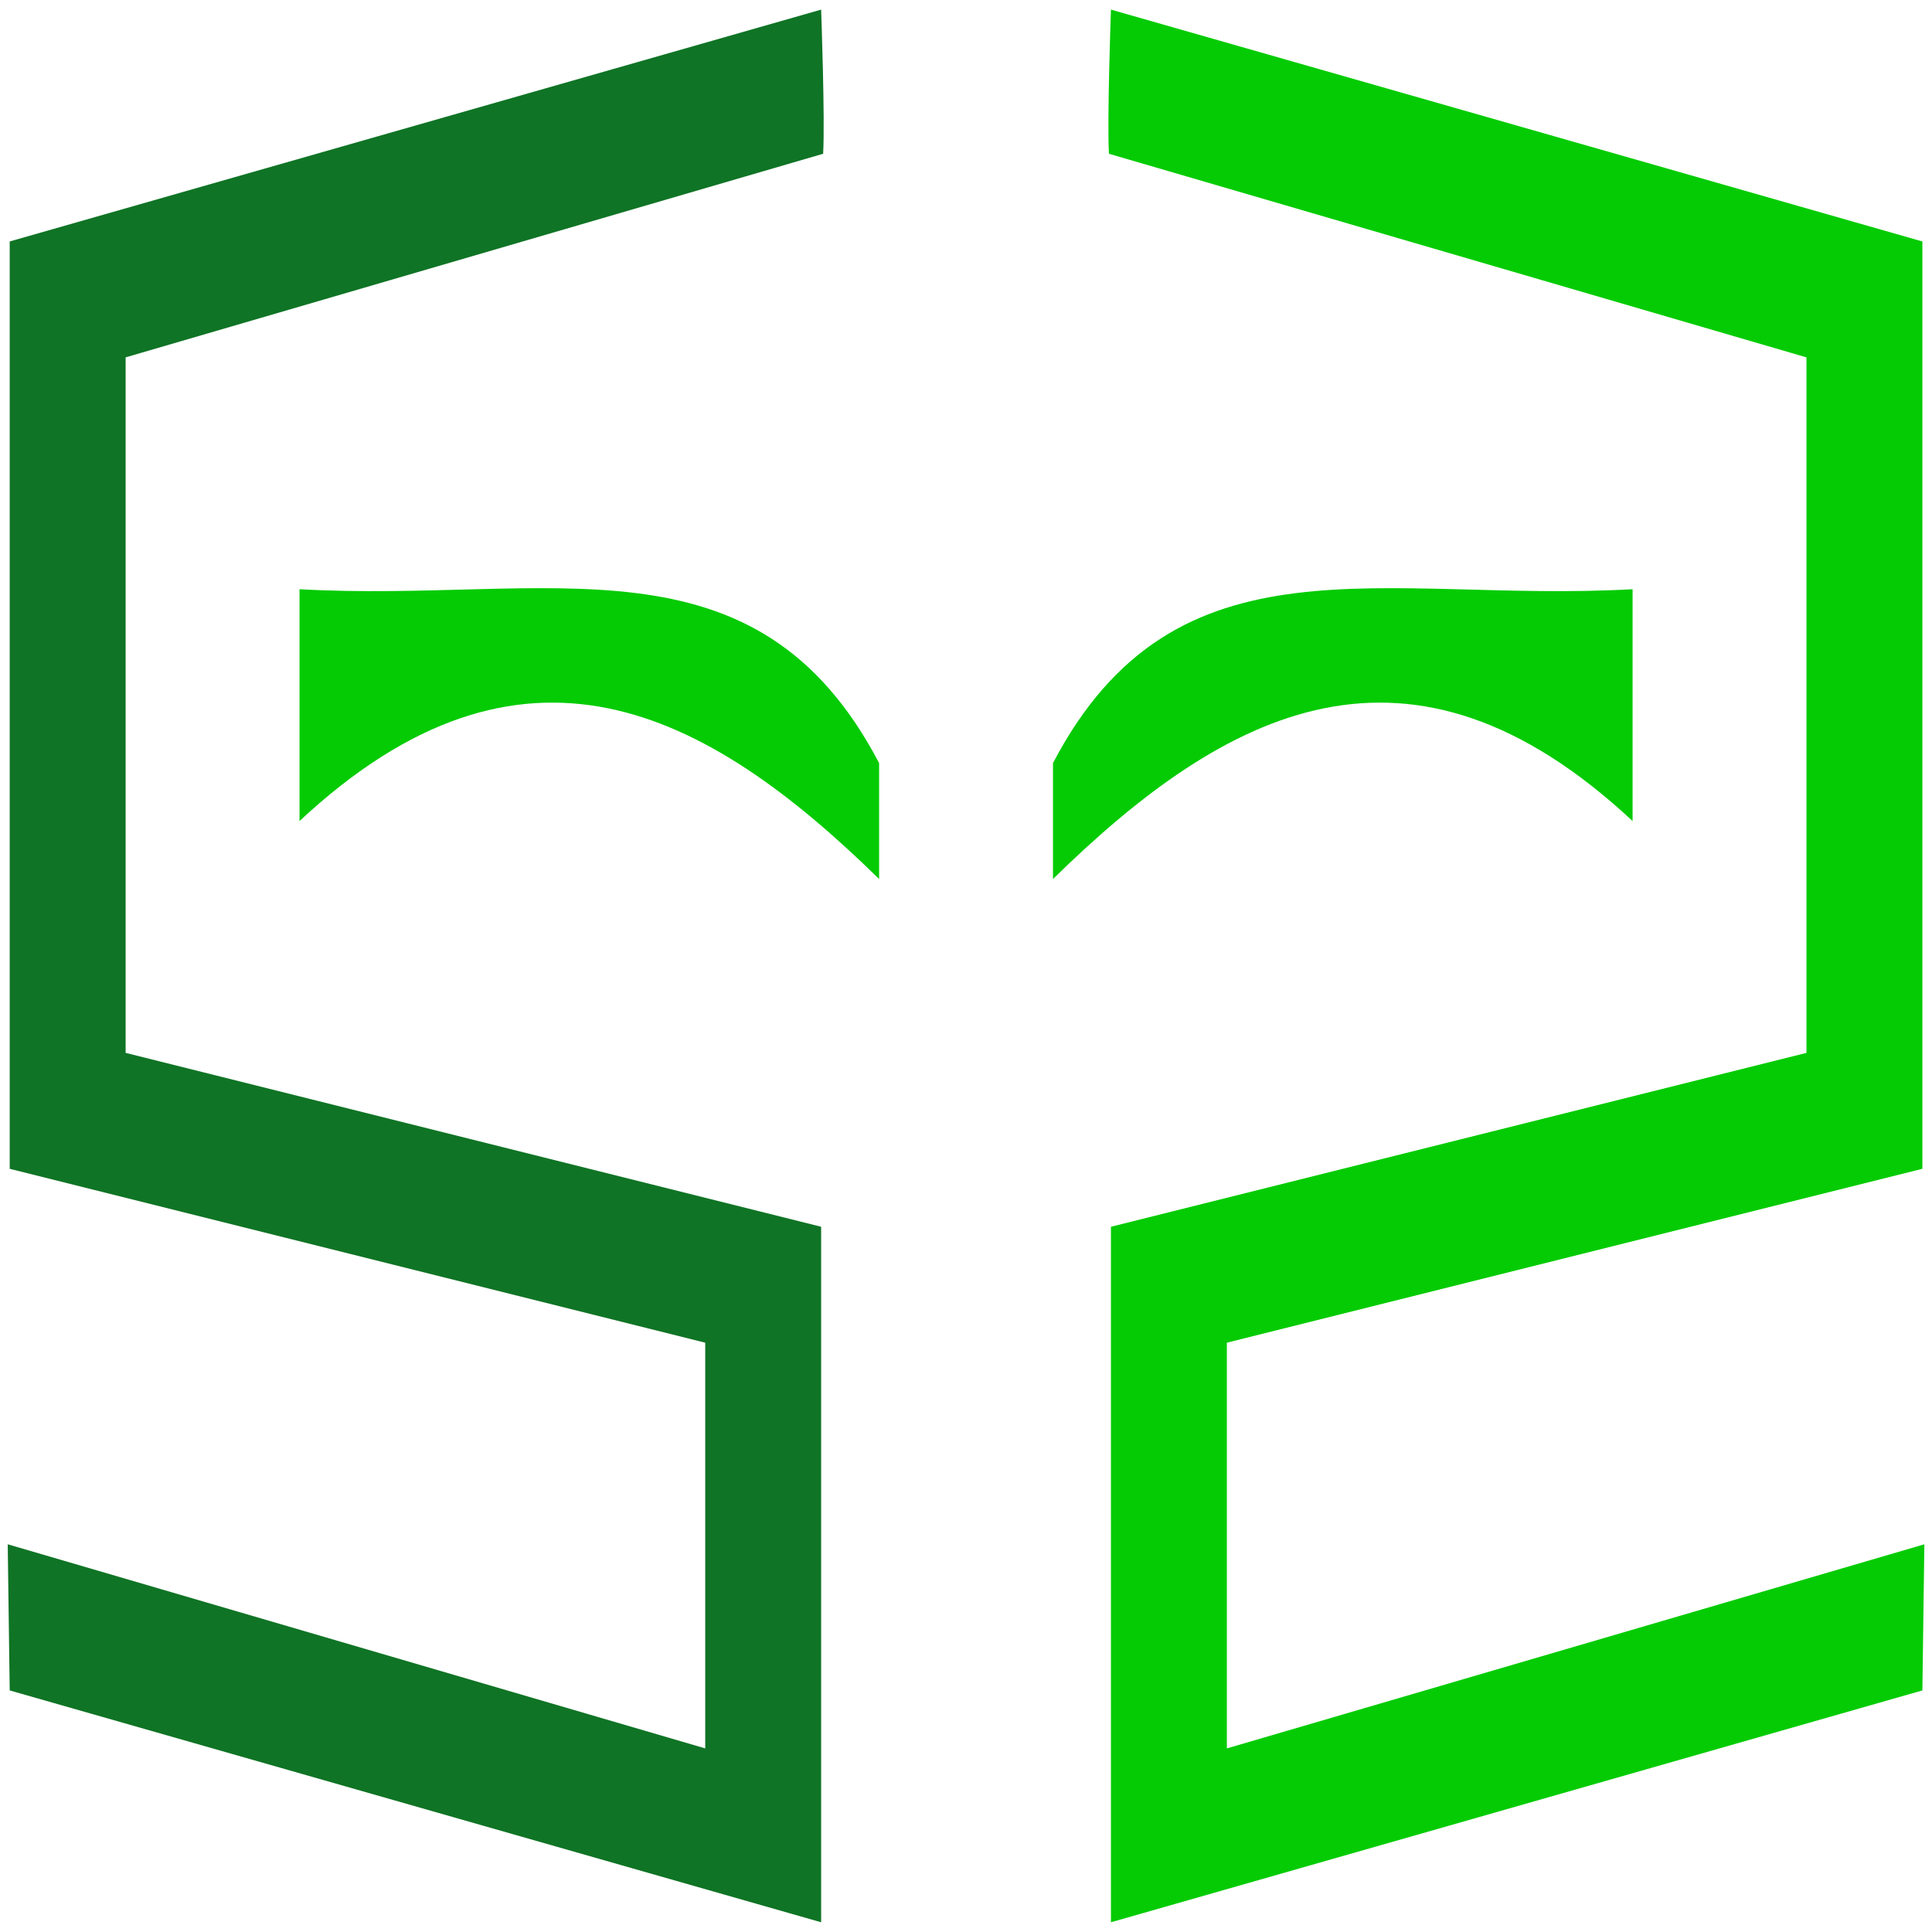
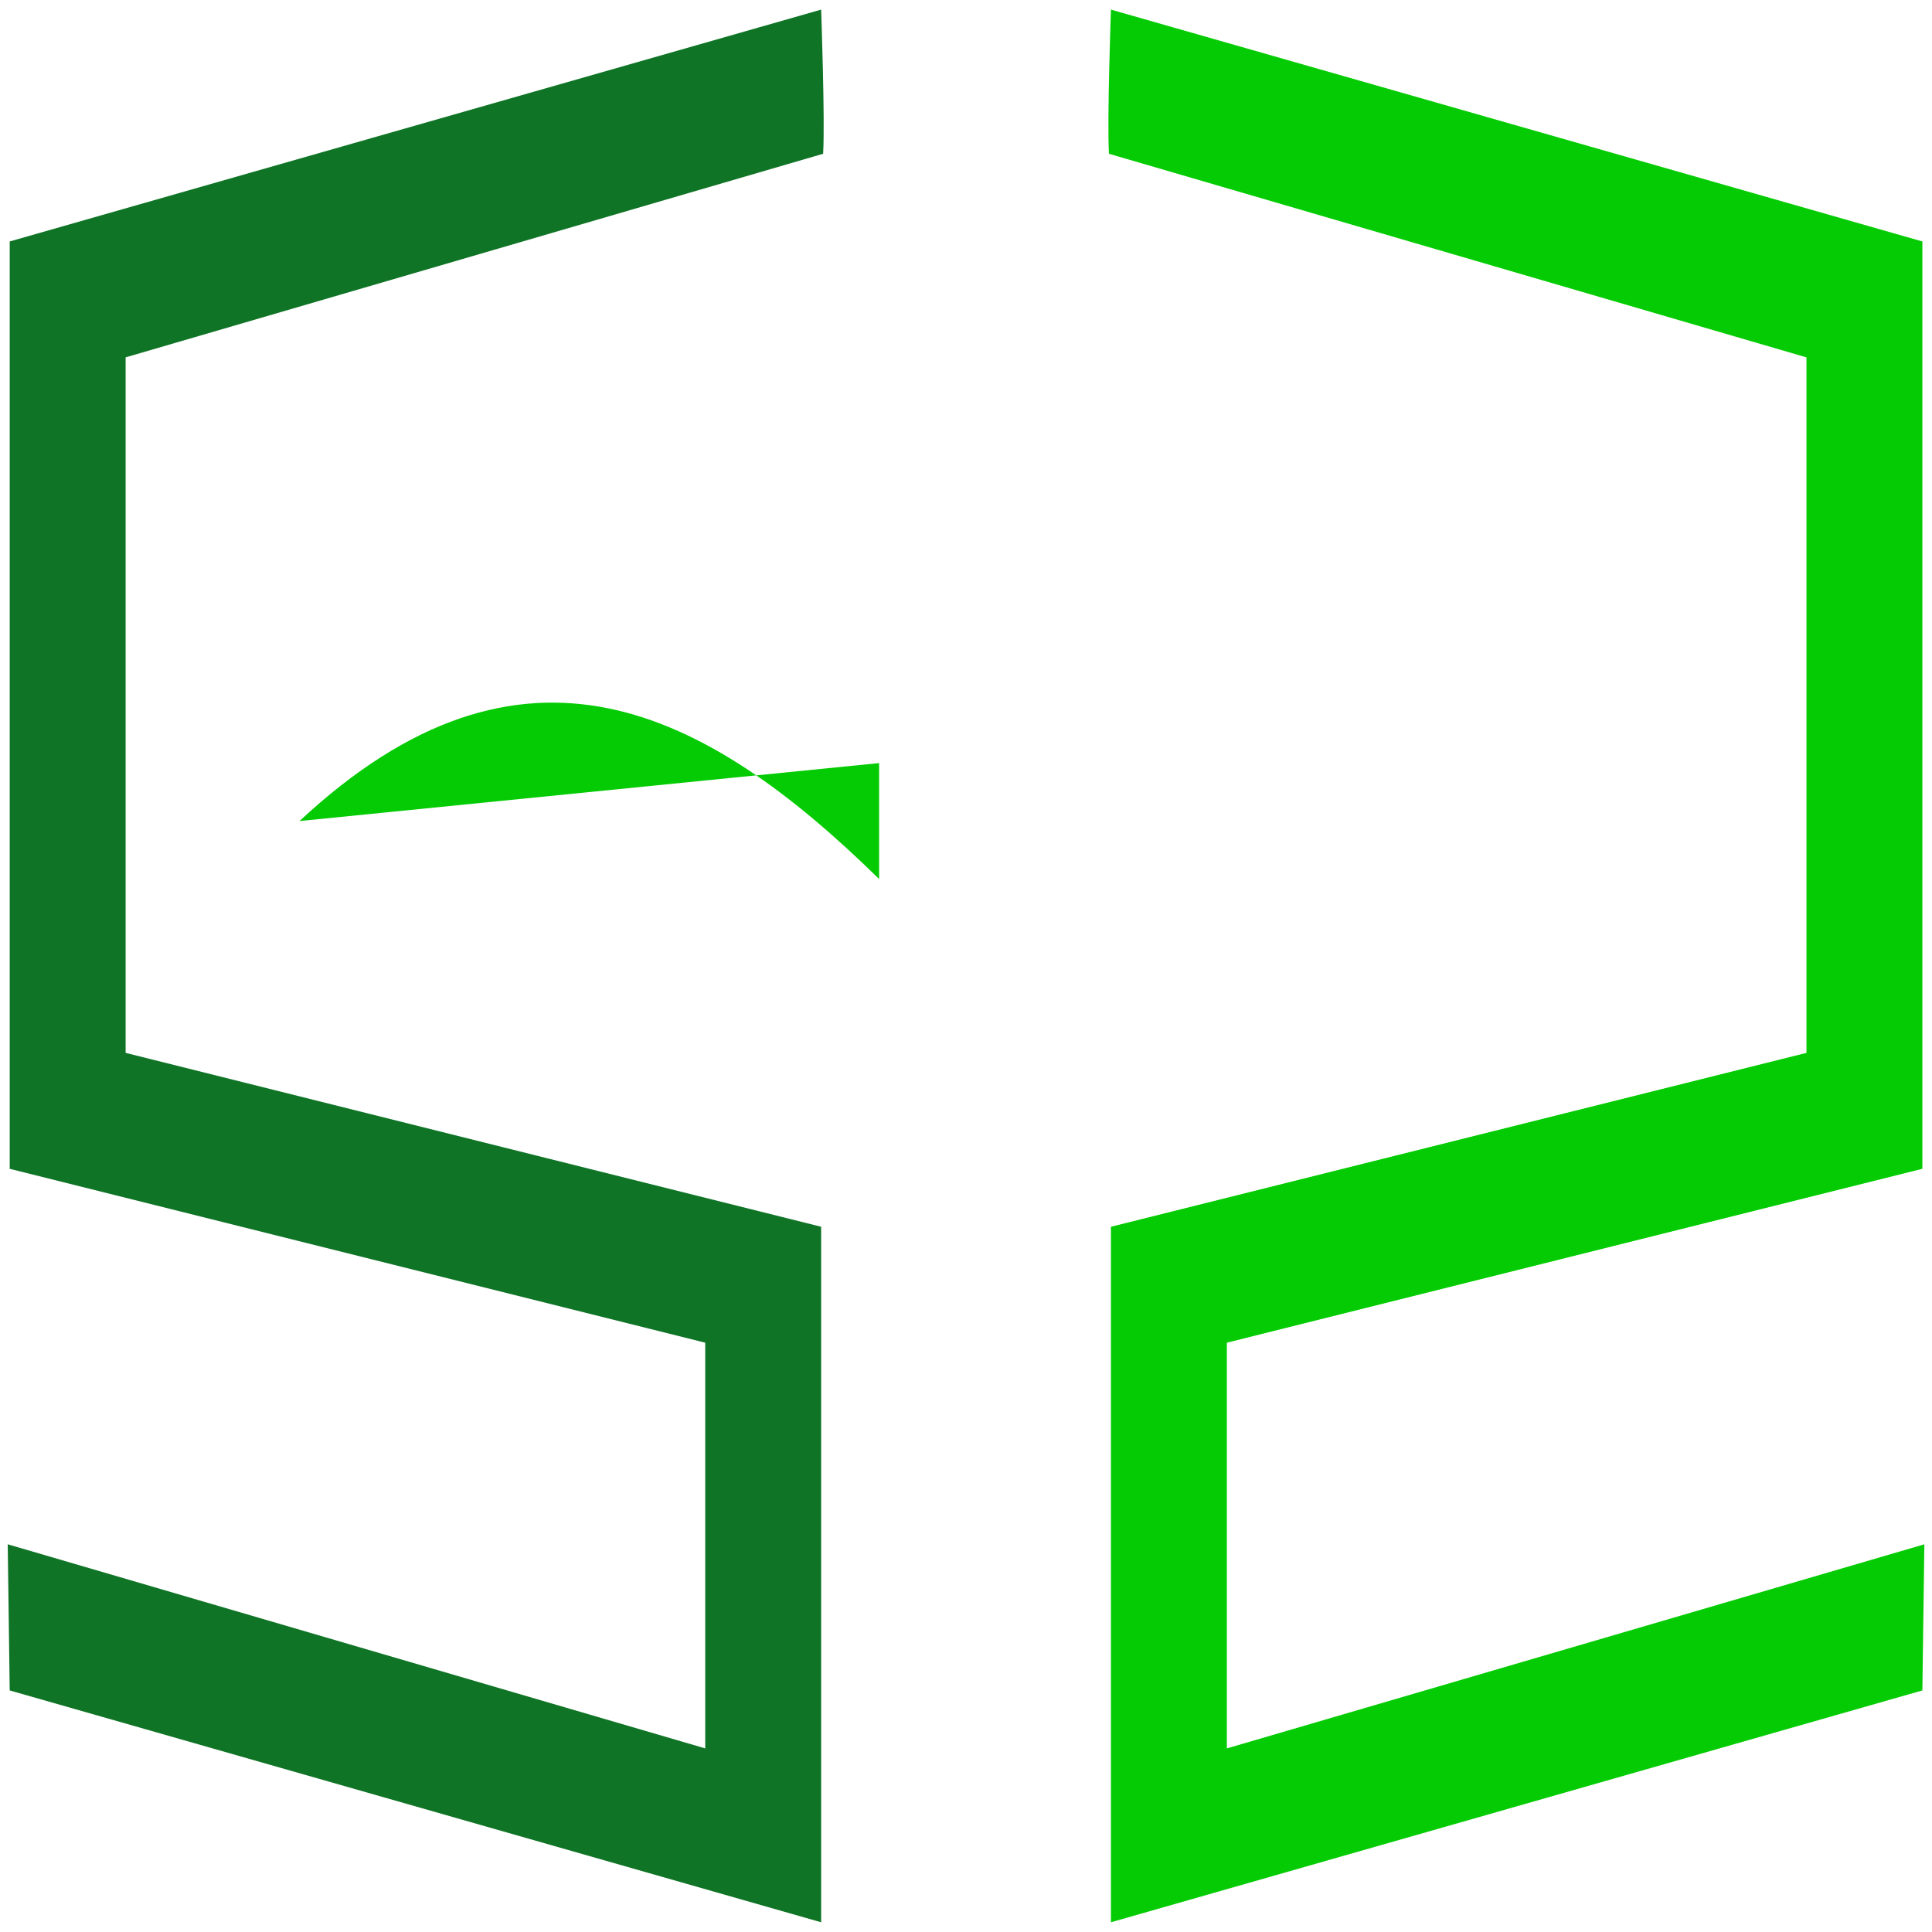
<svg xmlns="http://www.w3.org/2000/svg" id="svg8" version="1.1" viewBox="0 0 132.292 132.292" height="500" width="500">
  <defs id="defs2" />
  <g style="display:inline" transform="translate(0,-164.708)" id="layer1">
    <path id="path3813-4" d="m 56.227,165.366 -55.562,15.875 8e-7,63.5 47.625,11.906 v 27.781 l -47.761,-13.976 0.136,10.007 55.562,15.875 v -47.625 l -47.625,-11.906 -8e-7,-47.625 47.761,-13.941 c 0.136,-2.306 -0.136,-9.871 -0.136,-9.871 z" style="fill:#0f7425;fill-opacity:1;stroke:none;stroke-width:0.529;stroke-linecap:butt;stroke-linejoin:miter;stroke-miterlimit:4;stroke-dasharray:none;stroke-opacity:1" />
-     <path id="path4563" d="m 20.509,220.929 c 15.266,-14.239 27.81,-7.68 39.687,3.969 v -7.938 C 51.751,200.837 37.513,206.015 20.509,205.054 Z" style="fill:#04cb03;fill-opacity:1;stroke:none;stroke-width:0.265px;stroke-linecap:butt;stroke-linejoin:miter;stroke-opacity:1" />
-     <path id="path4563-6" d="m 111.79,220.929 c -15.266,-14.239 -27.81,-7.68 -39.688,3.969 v -7.938 c 8.445,-16.124 22.683,-10.945 39.688,-11.906 z" style="display:inline;fill:#04cb03;fill-opacity:1;stroke:none;stroke-width:0.265px;stroke-linecap:butt;stroke-linejoin:miter;stroke-opacity:1" />
+     <path id="path4563" d="m 20.509,220.929 c 15.266,-14.239 27.81,-7.68 39.687,3.969 v -7.938 Z" style="fill:#04cb03;fill-opacity:1;stroke:none;stroke-width:0.265px;stroke-linecap:butt;stroke-linejoin:miter;stroke-opacity:1" />
    <path id="path3813-4-2" d="m 76.071,165.366 55.562,15.875 v 63.5 l -47.625,11.906 v 27.781 l 47.761,-13.976 -0.136,10.007 -55.562,15.875 v -47.625 l 47.625,-11.906 V 189.179 L 75.935,175.238 c -0.136,-2.306 0.136,-9.871 0.136,-9.871 z" style="display:inline;fill:#04cb03;fill-opacity:1;stroke:none;stroke-width:0.529;stroke-linecap:butt;stroke-linejoin:miter;stroke-miterlimit:4;stroke-dasharray:none;stroke-opacity:1" />
  </g>
</svg>